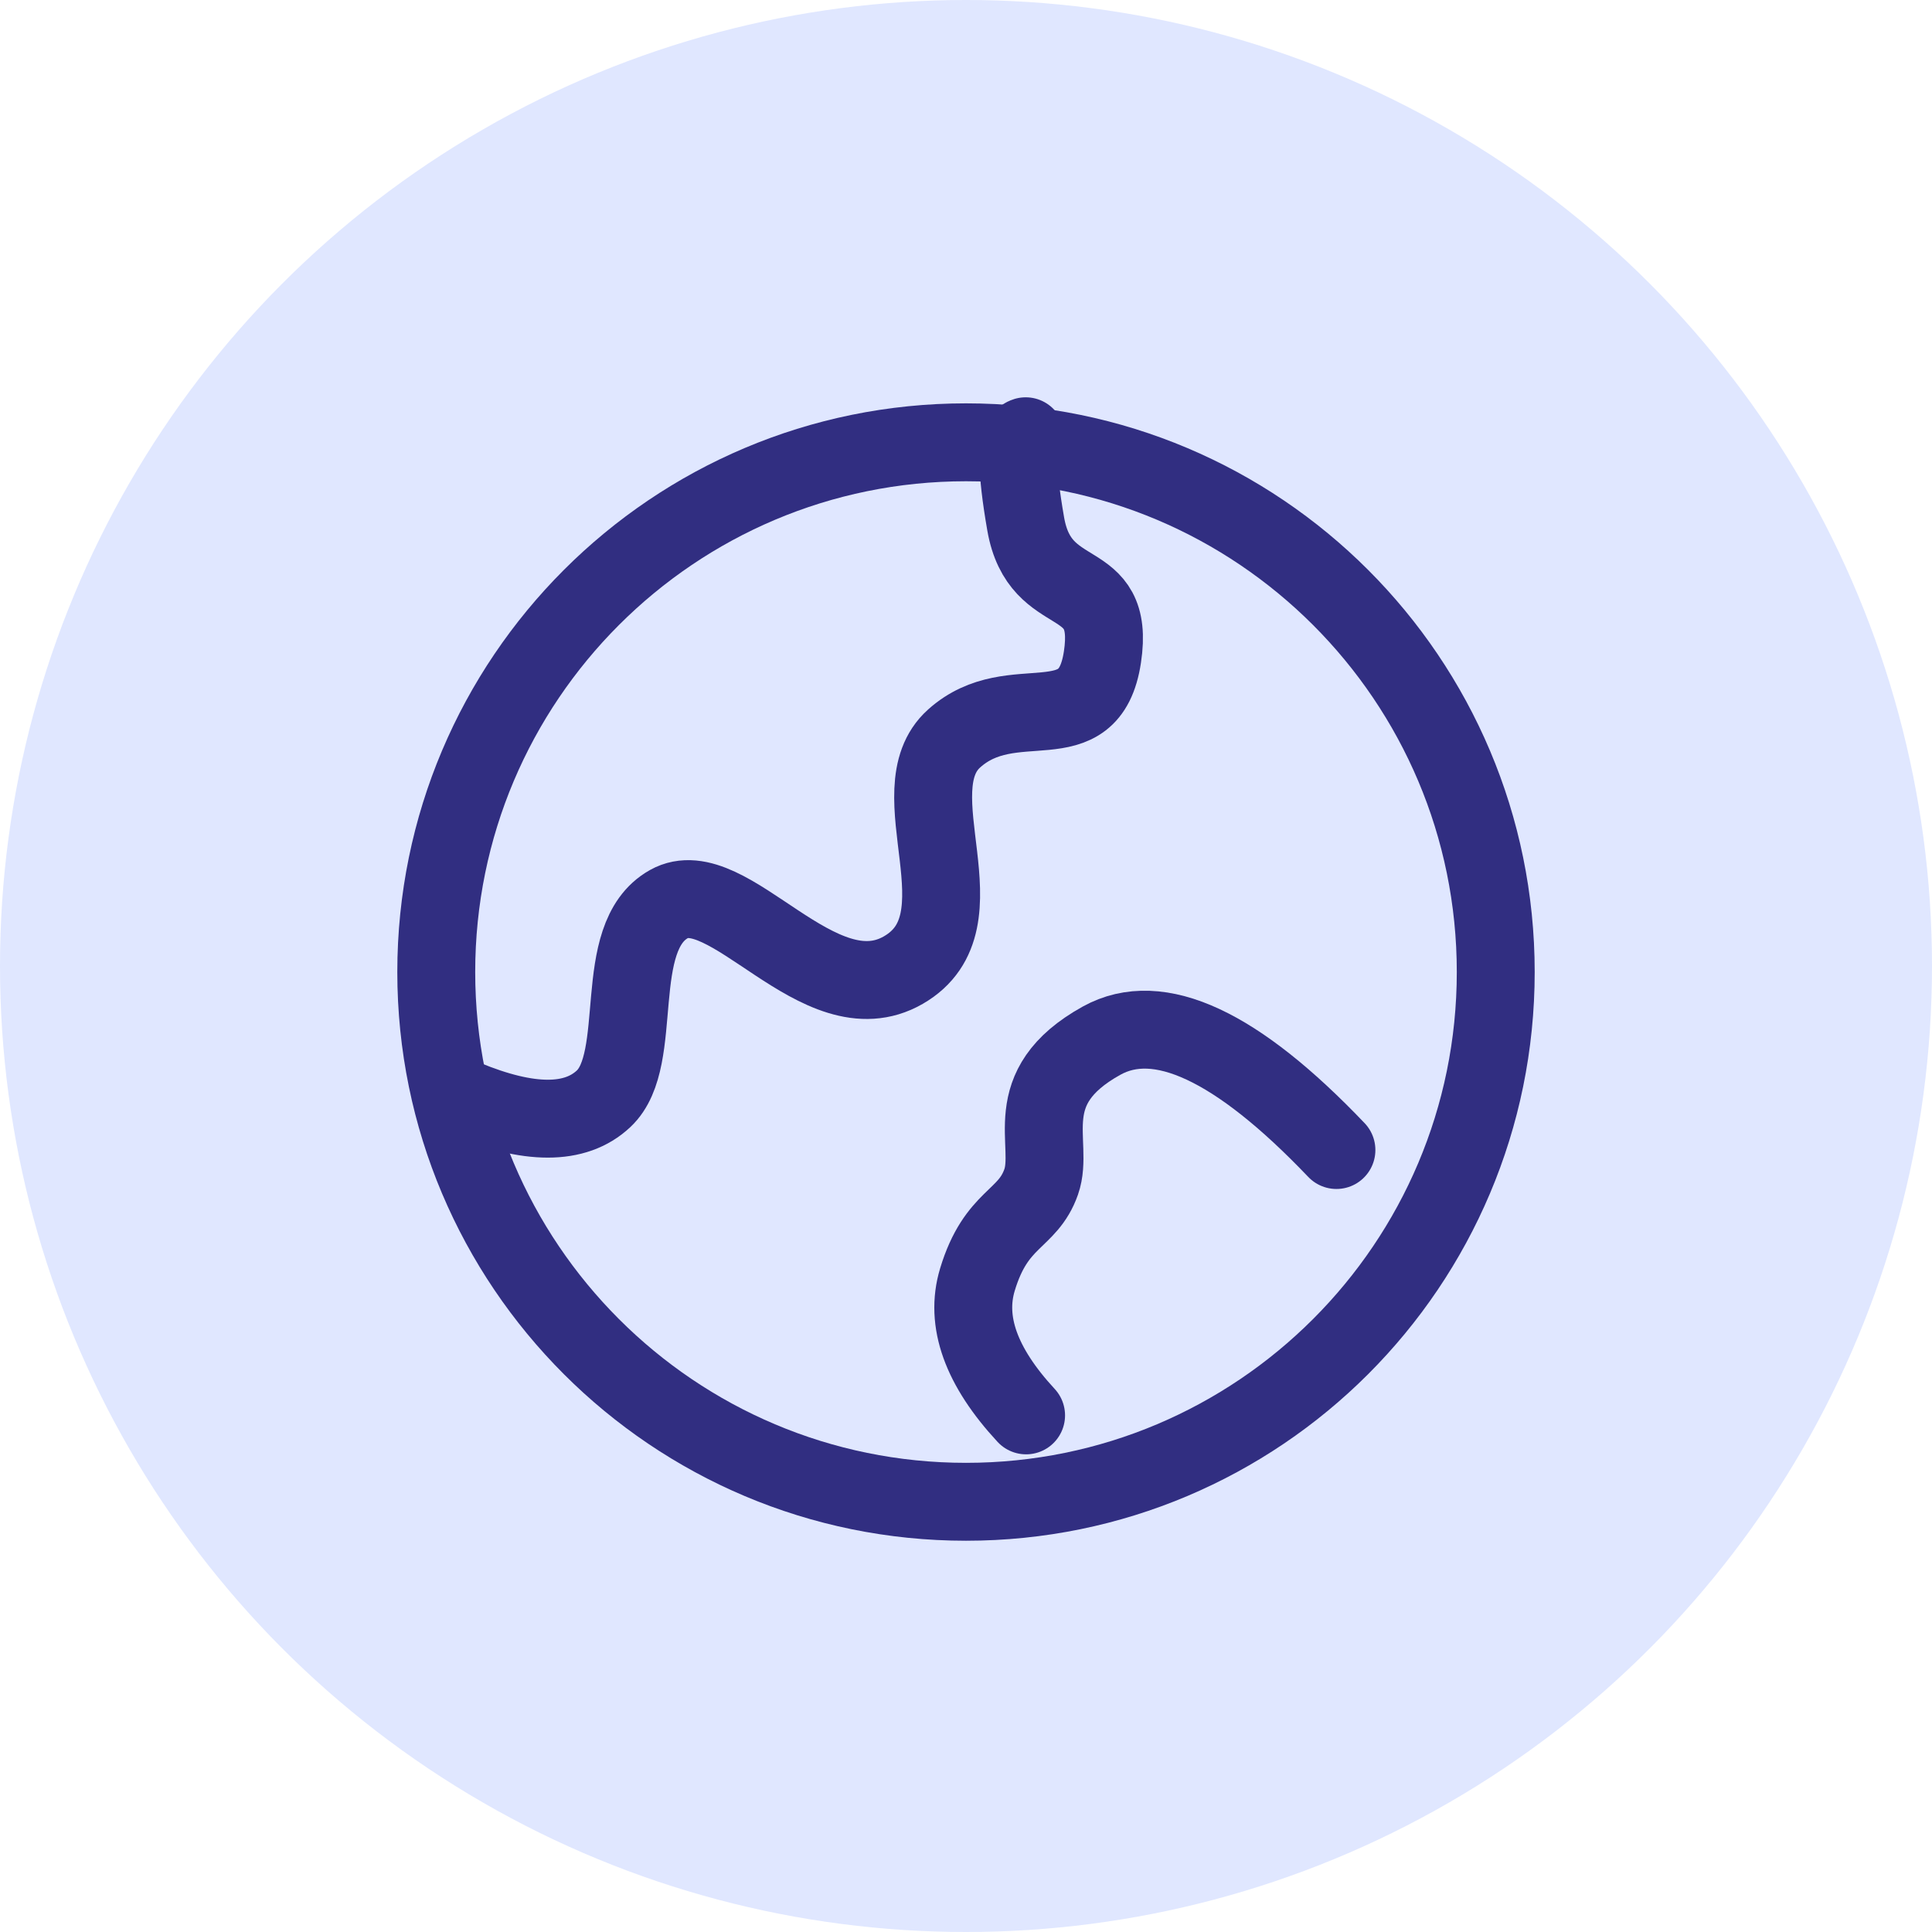
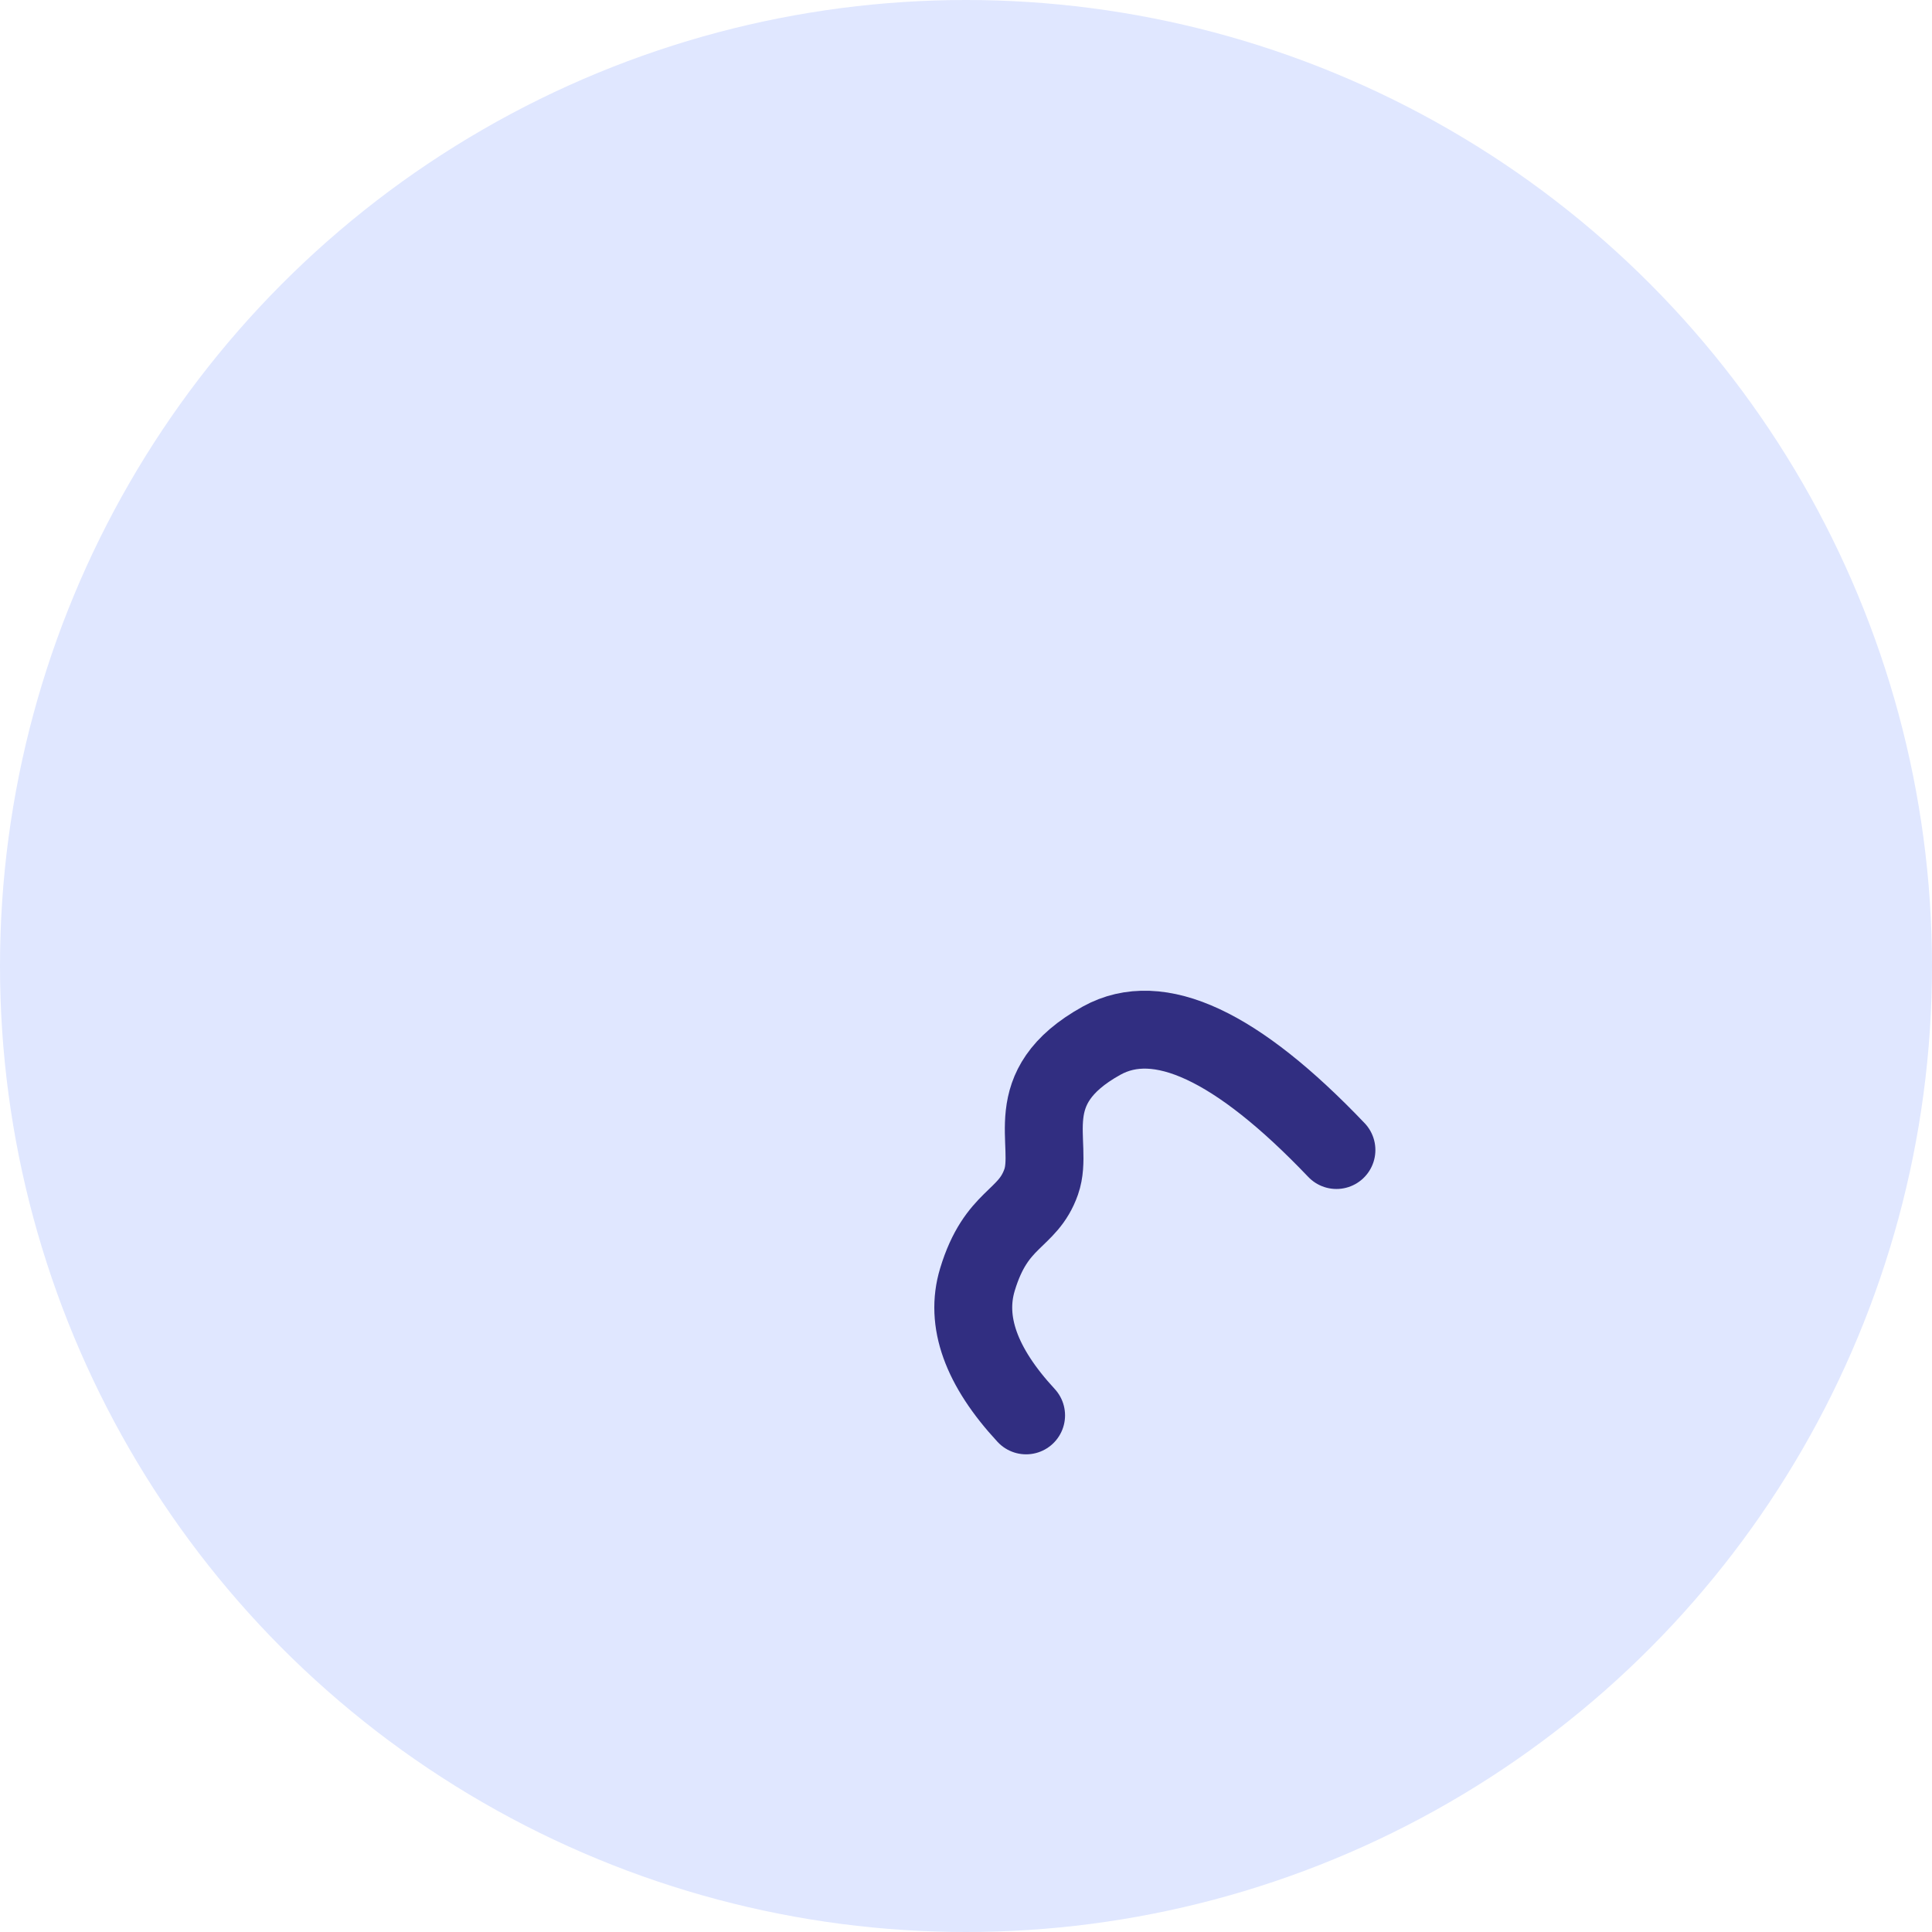
<svg xmlns="http://www.w3.org/2000/svg" width="124" height="124" viewBox="0 0 124 124" fill="none">
  <circle cx="62" cy="62" r="62" fill="#E0E7FF" />
-   <path d="M62 96.388C80.778 96.388 96 81.165 96 62.388C96 43.61 80.778 28.388 62 28.388C43.222 28.388 28 43.61 28 62.388C28 81.165 43.222 96.388 62 96.388Z" stroke="#312E81" stroke-width="5" />
-   <path d="M29.835 70.517C33.961 72.226 36.932 72.226 38.746 70.517C41.468 67.953 39.119 60.171 42.931 58.025C46.743 55.879 52.551 65.392 57.979 62.262C63.407 59.131 57.468 50.784 61.235 47.4C65.002 44.016 69.9 47.833 70.756 42.174C71.612 36.516 66.761 38.97 65.831 33.623C65.21 30.059 65.21 28.184 65.831 28" stroke="#312E81" stroke-width="5" stroke-linecap="round" />
  <path d="M65.857 90.842C62.964 87.718 61.922 84.814 62.732 82.13C63.947 78.105 65.952 78.343 66.826 75.853C67.7 73.364 65.231 69.819 70.709 66.788C74.362 64.768 79.383 67.109 85.775 73.811" stroke="#312E81" stroke-width="5" stroke-linecap="round" />
</svg>